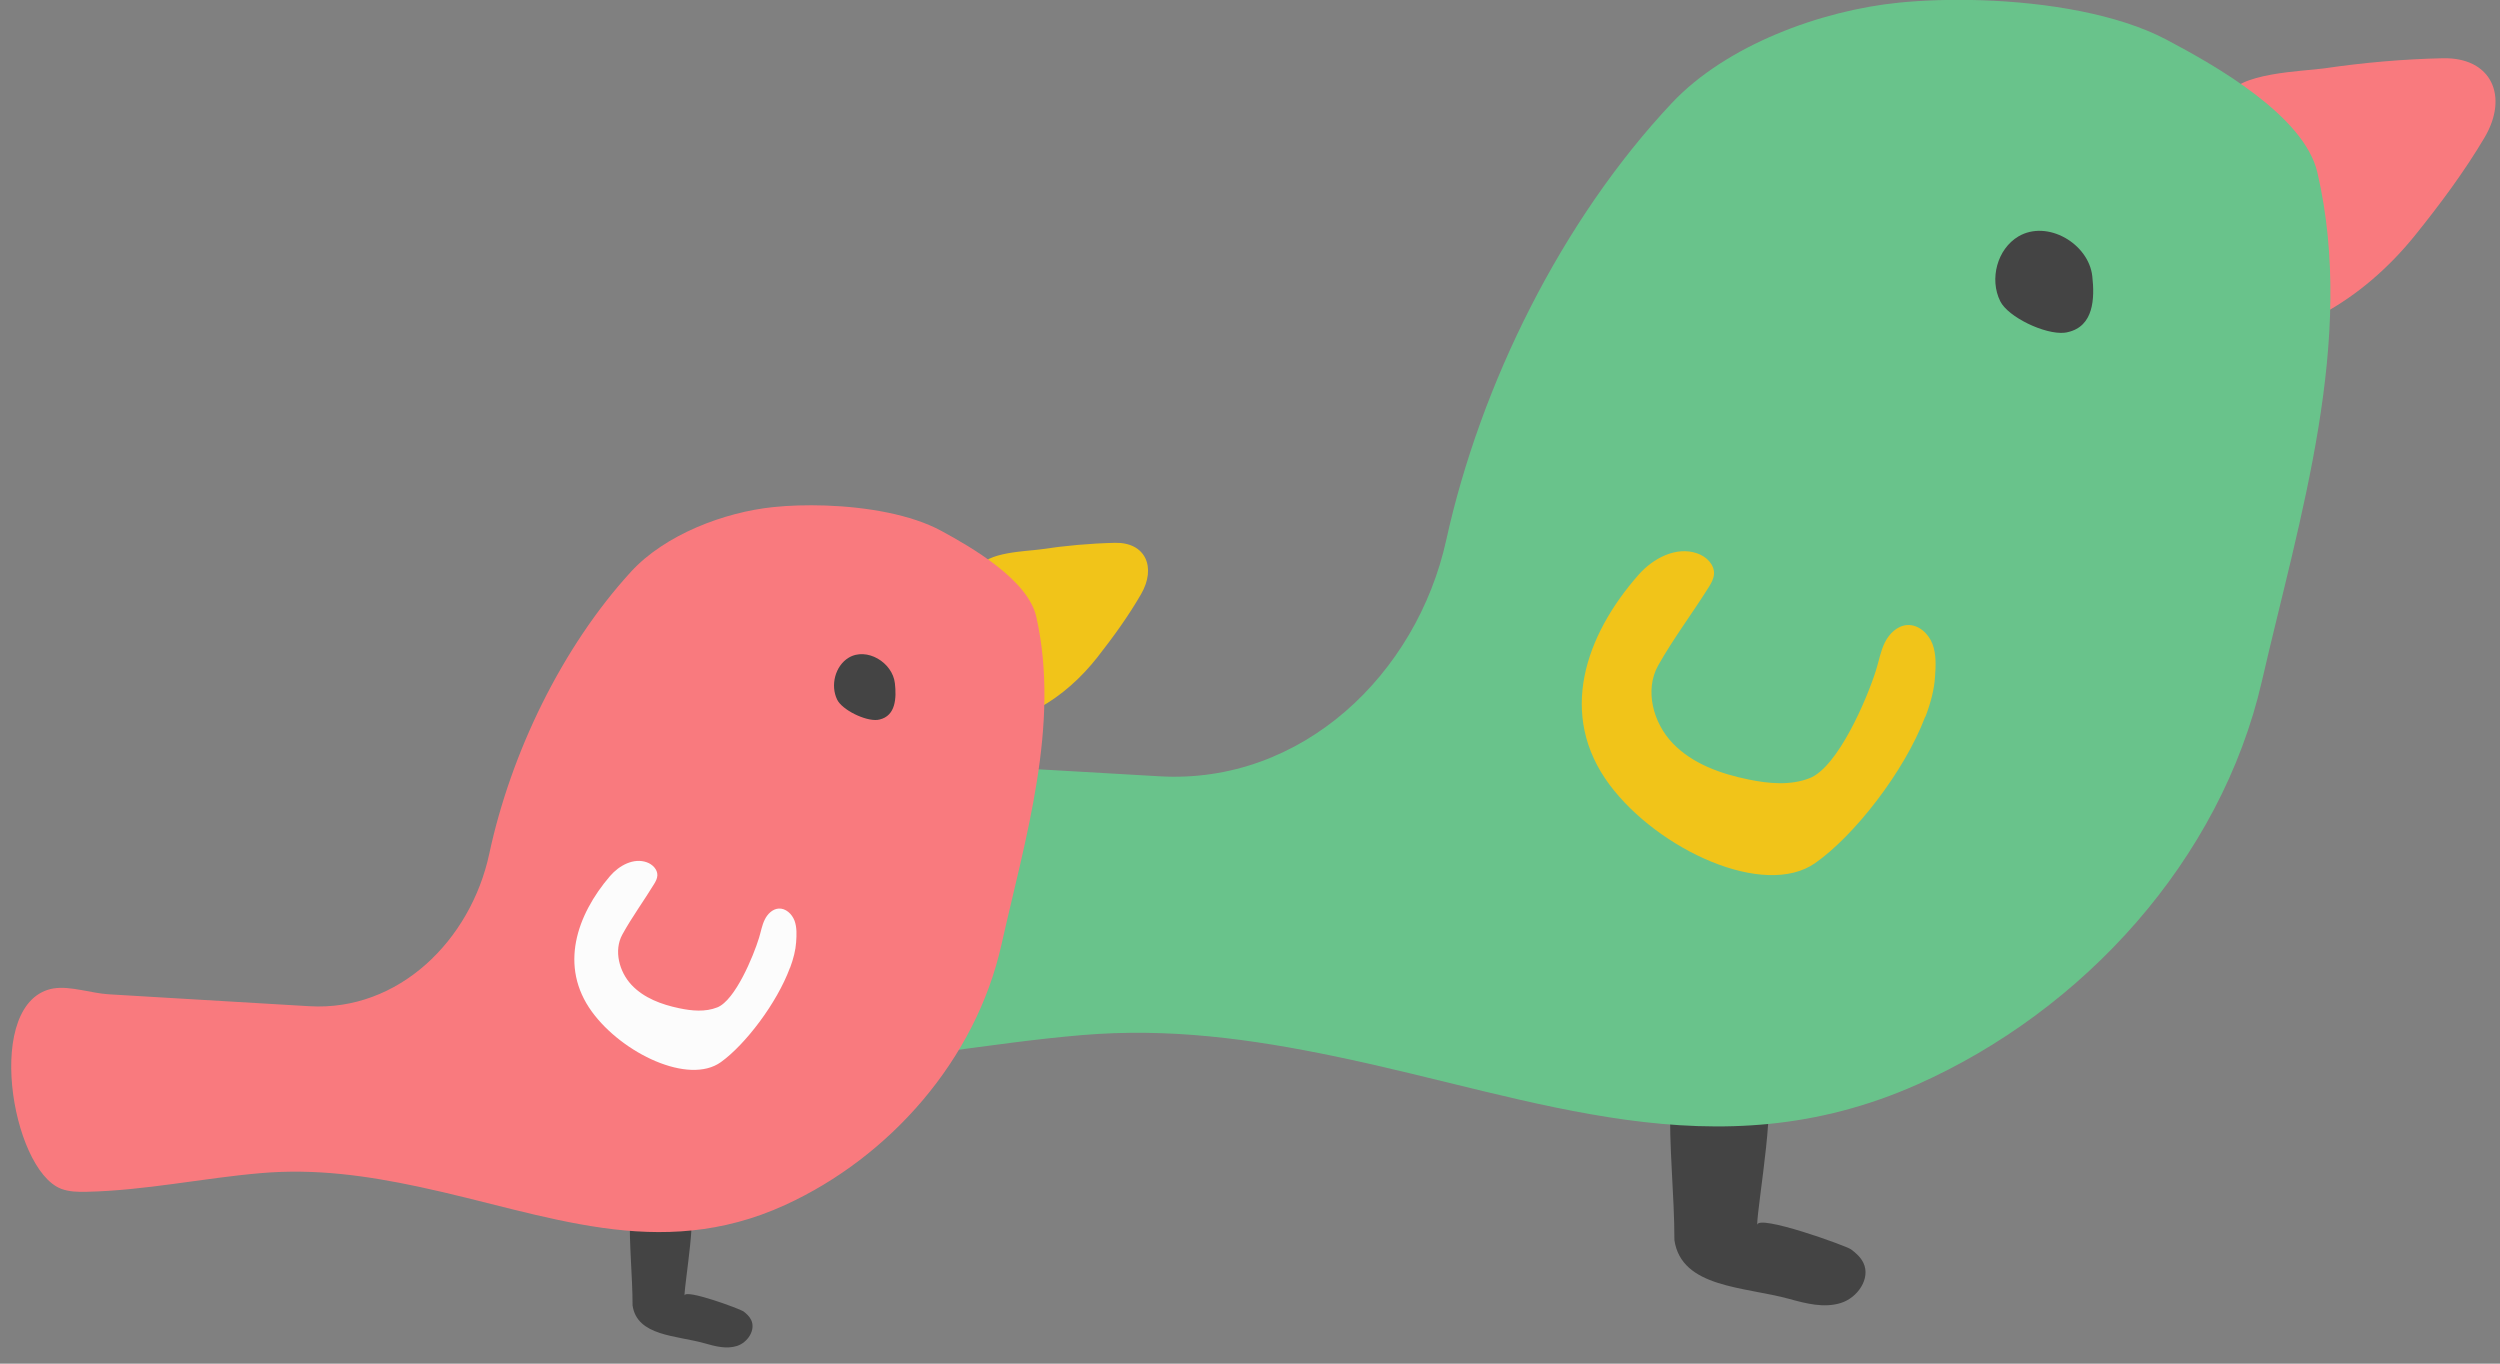
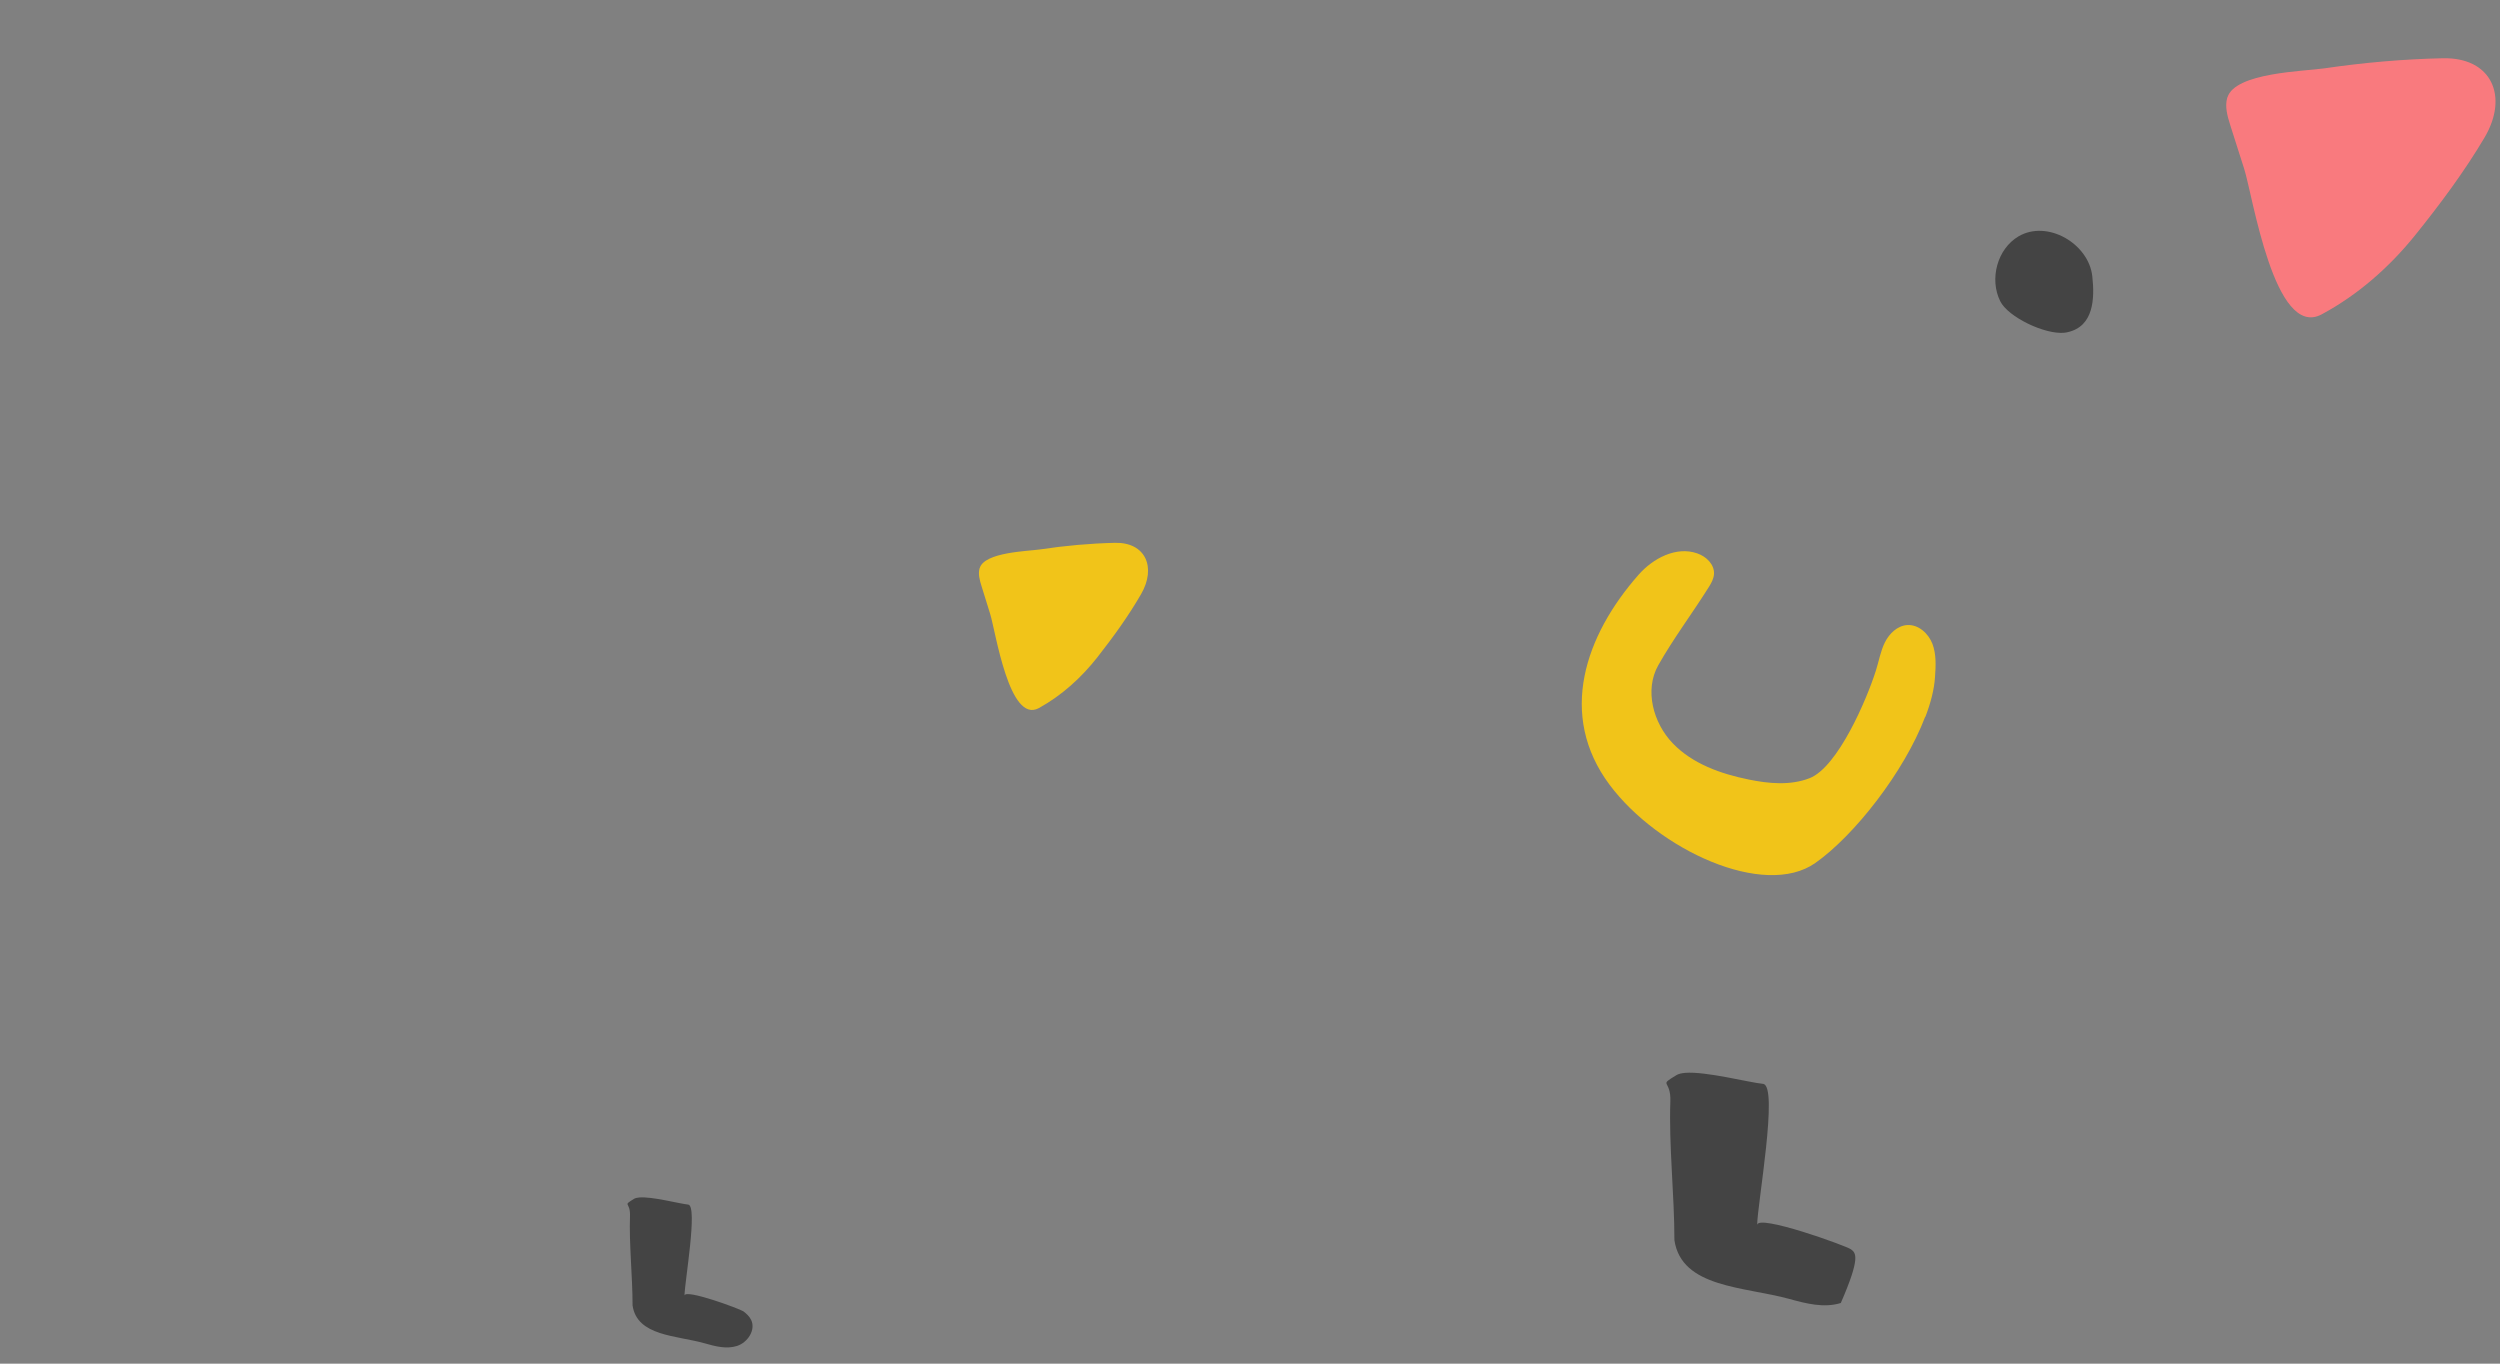
<svg xmlns="http://www.w3.org/2000/svg" width="77" height="42" viewBox="0 0 77 42" fill="none">
  <rect x="0" y="0" width="77" height="42" fill="#808080" stroke="none" />
  <g clip-path="url(#clip0_815_230)">
-     <path d="M51.906 33.044C51.793 33.053 51.701 33.075 51.64 33.111C51.055 33.466 51.471 33.228 51.447 33.921C51.398 35.271 51.572 36.796 51.572 38.198C51.793 39.67 53.723 39.625 55.11 40.007C55.628 40.15 56.182 40.294 56.697 40.132C57.212 39.973 57.625 39.377 57.392 38.895C57.31 38.724 57.163 38.592 57.01 38.479C56.866 38.372 54.124 37.382 54.121 37.731C54.121 37.12 54.789 33.432 54.302 33.383C53.87 33.341 52.54 32.992 51.9 33.044H51.906Z" fill="#444444" />
+     <path d="M51.906 33.044C51.793 33.053 51.701 33.075 51.64 33.111C51.055 33.466 51.471 33.228 51.447 33.921C51.398 35.271 51.572 36.796 51.572 38.198C51.793 39.67 53.723 39.625 55.11 40.007C55.628 40.15 56.182 40.294 56.697 40.132C57.31 38.724 57.163 38.592 57.01 38.479C56.866 38.372 54.124 37.382 54.121 37.731C54.121 37.12 54.789 33.432 54.302 33.383C53.87 33.341 52.54 32.992 51.9 33.044H51.906Z" fill="#444444" />
    <path d="M68.605 3C68.841 2.234 70.963 2.197 71.591 2.105C72.798 1.928 74.017 1.821 75.236 1.794C76.743 1.76 77.276 2.967 76.523 4.238C75.901 5.289 75.157 6.287 74.382 7.25C73.591 8.23 72.624 9.083 71.508 9.682C70.05 10.464 69.383 6.013 69.119 5.194C69.073 5.05 69.027 4.907 68.981 4.763C68.886 4.467 68.791 4.167 68.697 3.871C68.608 3.587 68.516 3.284 68.602 3H68.605Z" fill="#F97A7E" />
-     <path d="M23.186 23.061C23.973 22.933 25.061 23.296 25.872 23.342C26.966 23.406 28.059 23.467 29.153 23.531C31.34 23.657 33.527 23.785 35.714 23.91C40.104 24.164 43.636 20.761 44.545 16.63C45.605 11.816 48.111 6.772 51.493 3.173C53.165 1.395 56.078 0.323 58.483 0.082C59.246 0.005 60.125 -0.022 61.044 0.008C63.053 0.076 65.237 0.433 66.726 1.221C68.23 2.015 70.969 3.561 71.376 5.315C72.571 10.465 70.828 15.925 69.667 20.977C68.402 26.483 64.178 31.12 59.059 33.399C52.831 36.17 47.345 33.827 41.112 32.534C38.505 31.994 36.005 31.654 33.325 31.881C30.476 32.119 27.661 32.712 24.794 32.77C24.371 32.779 23.936 32.773 23.541 32.626C21.094 31.703 19.709 23.62 23.189 23.058L23.186 23.061Z" fill="#69C38B" />
    <path d="M59.301 22.081C59.467 21.648 59.574 21.232 59.598 20.856C59.623 20.511 59.641 20.154 59.519 19.83C59.393 19.506 59.084 19.228 58.738 19.252C58.437 19.274 58.189 19.515 58.054 19.787C57.92 20.056 57.871 20.361 57.779 20.649C57.506 21.519 56.609 23.63 55.733 23.969C55.141 24.198 54.48 24.137 53.858 24.009C53 23.835 52.13 23.526 51.524 22.897C50.917 22.268 50.645 21.253 51.073 20.493C51.542 19.662 52.124 18.892 52.633 18.079C52.712 17.954 52.786 17.817 52.792 17.667C52.801 17.38 52.55 17.138 52.274 17.044C51.631 16.818 50.914 17.193 50.464 17.707C48.828 19.567 47.967 22.014 49.575 24.171C51.067 26.169 54.333 27.687 55.91 26.581C57.105 25.744 58.652 23.774 59.295 22.078L59.301 22.081Z" fill="#F1C419" />
    <path d="M63.596 10.245C63.624 10.245 63.651 10.239 63.679 10.232C64.488 10.055 64.521 9.197 64.442 8.503C64.328 7.501 63.057 6.759 62.169 7.281C61.513 7.669 61.268 8.598 61.608 9.279C61.847 9.762 62.98 10.312 63.593 10.248L63.596 10.245Z" fill="#444444" />
  </g>
  <g clip-path="url(#clip1_815_230)">
    <path d="M19.692 36.882C19.621 36.888 19.563 36.902 19.525 36.926C19.157 37.154 19.419 37.001 19.404 37.448C19.373 38.319 19.483 39.303 19.483 40.207C19.621 41.157 20.833 41.128 21.704 41.374C22.029 41.467 22.377 41.559 22.7 41.455C23.023 41.352 23.283 40.968 23.137 40.657C23.085 40.546 22.993 40.462 22.896 40.389C22.806 40.32 21.085 39.681 21.083 39.906C21.083 39.511 21.502 37.133 21.196 37.101C20.925 37.074 20.09 36.849 19.688 36.882H19.692Z" fill="#444444" />
    <path d="M30.175 17.498C30.323 17.003 31.656 16.979 32.051 16.92C32.808 16.806 33.574 16.737 34.34 16.719C35.286 16.698 35.62 17.476 35.147 18.296C34.757 18.974 34.289 19.618 33.803 20.239C33.307 20.872 32.699 21.422 31.999 21.808C31.083 22.313 30.664 19.441 30.498 18.913C30.47 18.82 30.441 18.728 30.412 18.635C30.352 18.444 30.293 18.251 30.233 18.059C30.177 17.876 30.119 17.681 30.173 17.498H30.175Z" fill="#F1C419" />
-     <path d="M1.658 30.443C2.152 30.36 2.835 30.595 3.345 30.624C4.031 30.666 4.718 30.705 5.405 30.747C6.778 30.827 8.151 30.91 9.525 30.991C12.281 31.155 14.499 28.959 15.07 26.294C15.735 23.188 17.309 19.934 19.432 17.612C20.482 16.465 22.311 15.773 23.821 15.618C24.3 15.568 24.852 15.551 25.429 15.57C26.691 15.614 28.062 15.844 28.997 16.353C29.942 16.865 31.661 17.863 31.917 18.994C32.667 22.317 31.573 25.839 30.844 29.099C30.049 32.651 27.397 35.642 24.183 37.113C20.273 38.9 16.828 37.389 12.914 36.555C11.277 36.206 9.707 35.987 8.024 36.133C6.236 36.287 4.468 36.669 2.668 36.707C2.402 36.713 2.129 36.709 1.881 36.614C0.344 36.019 -0.525 30.804 1.66 30.441L1.658 30.443Z" fill="#F97A7E" />
-     <path d="M24.334 29.809C24.438 29.529 24.506 29.261 24.521 29.019C24.536 28.796 24.548 28.565 24.471 28.356C24.392 28.148 24.198 27.968 23.98 27.984C23.792 27.998 23.636 28.153 23.552 28.329C23.467 28.502 23.436 28.699 23.378 28.885C23.207 29.446 22.644 30.808 22.094 31.027C21.722 31.175 21.307 31.136 20.916 31.053C20.378 30.94 19.832 30.741 19.451 30.335C19.07 29.929 18.899 29.275 19.168 28.784C19.462 28.248 19.828 27.751 20.147 27.227C20.197 27.146 20.243 27.058 20.247 26.961C20.253 26.776 20.095 26.62 19.922 26.559C19.518 26.413 19.068 26.655 18.785 26.987C17.758 28.187 17.218 29.766 18.228 31.157C19.164 32.446 21.215 33.426 22.205 32.712C22.955 32.172 23.927 30.901 24.331 29.807L24.334 29.809Z" fill="#FCFCFC" />
-     <path d="M27.032 22.171C27.049 22.171 27.067 22.167 27.084 22.163C27.592 22.049 27.613 21.495 27.563 21.048C27.492 20.401 26.693 19.922 26.136 20.259C25.724 20.51 25.57 21.109 25.784 21.548C25.934 21.86 26.645 22.215 27.03 22.173L27.032 22.171Z" fill="#444444" />
  </g>
</svg>